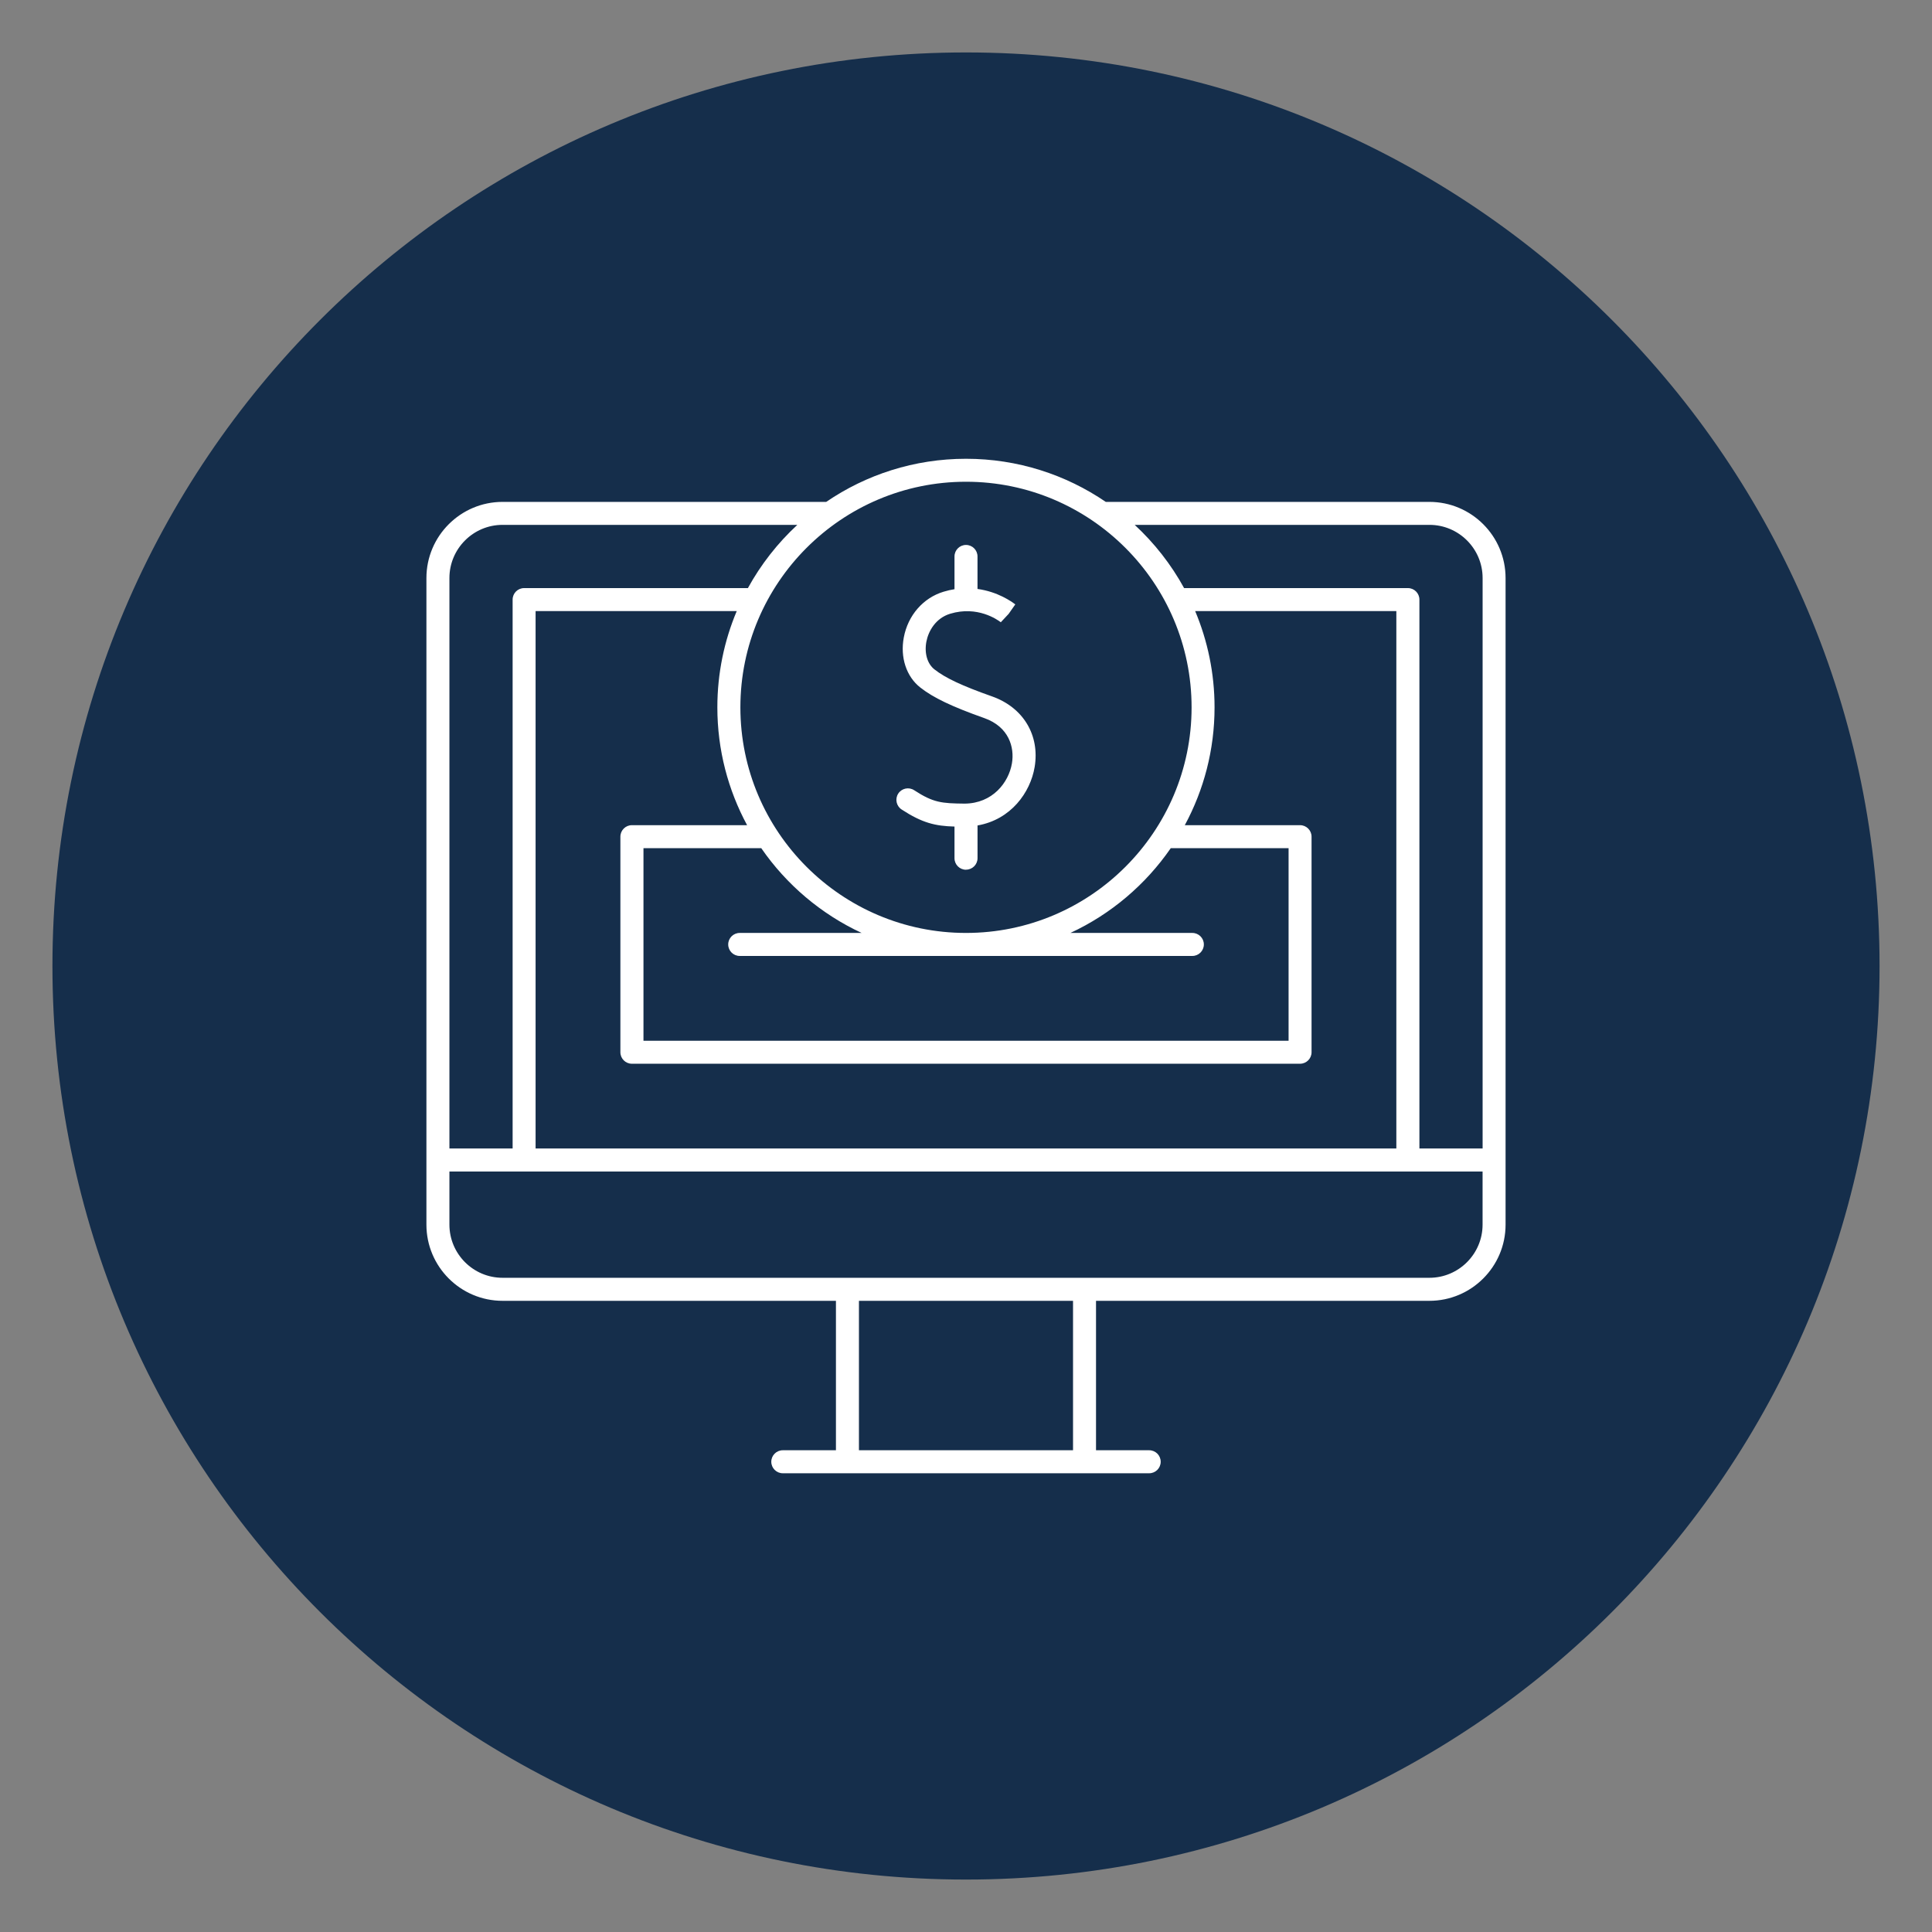
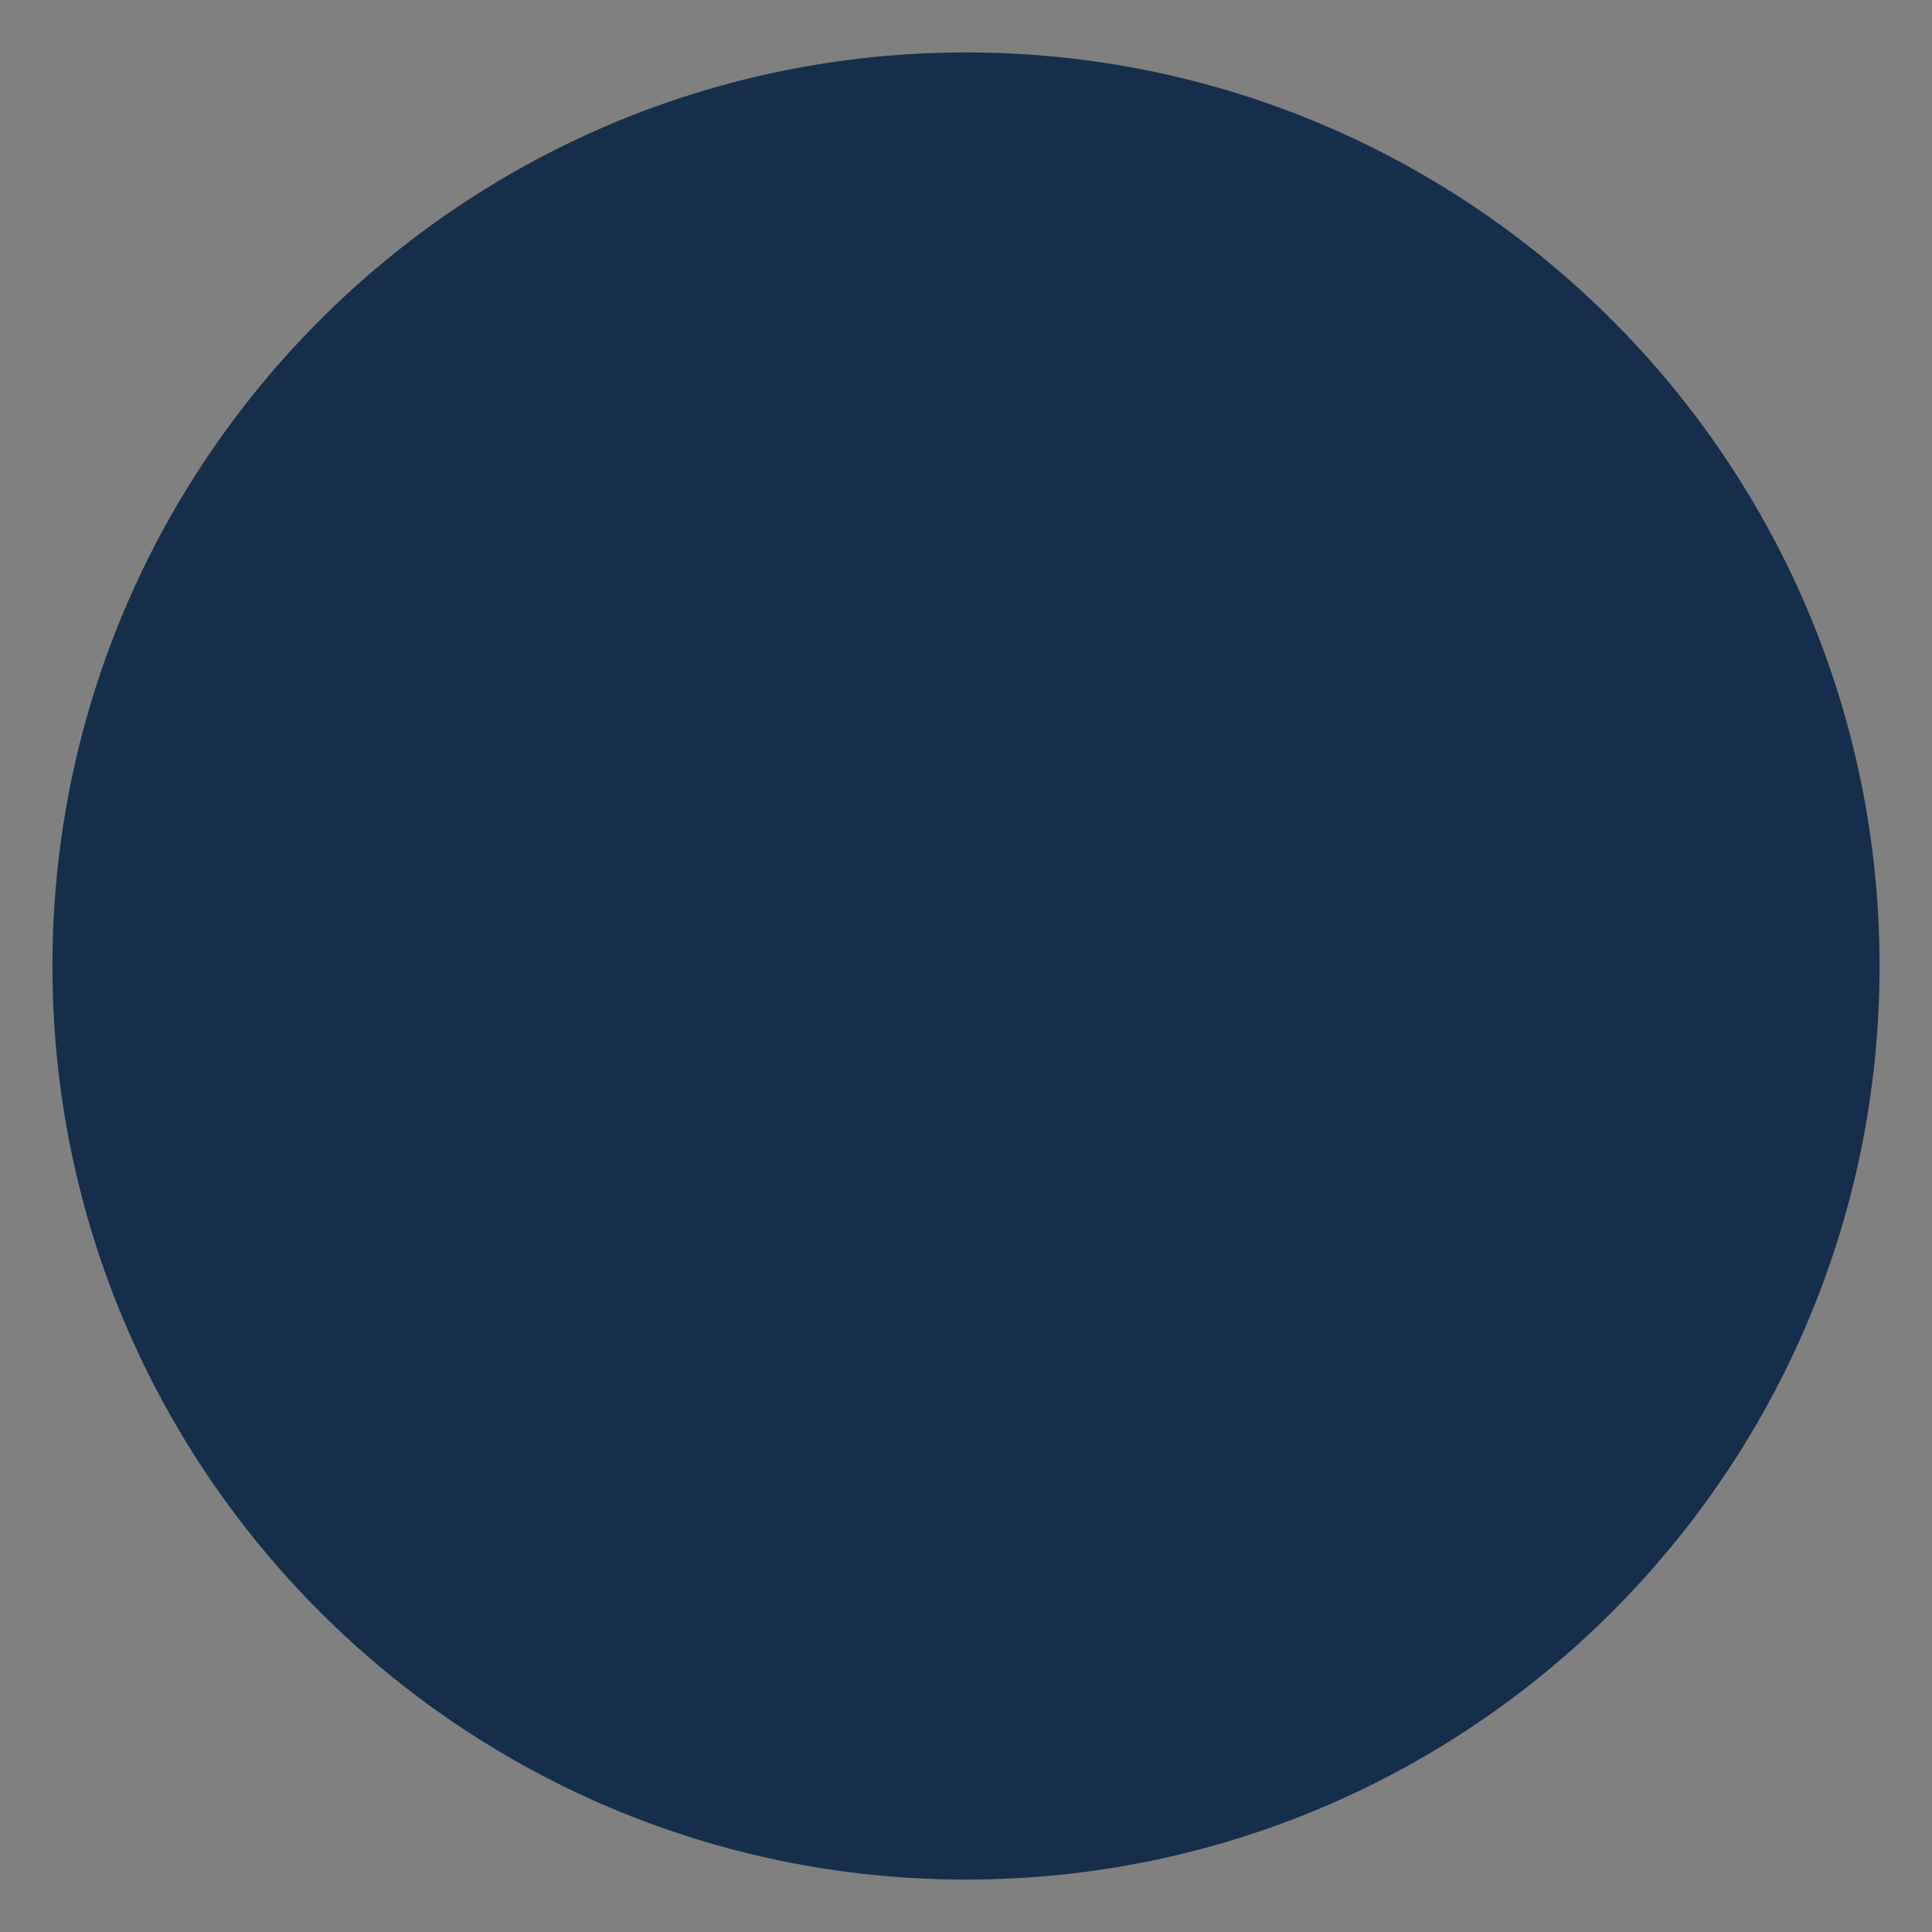
<svg xmlns="http://www.w3.org/2000/svg" id="Playlist" version="1.1" viewBox="0 0 63 63">
  <rect x="0" y="0" width="63" height="63" fill="#808080" stroke="none" />
  <defs>
    <style>
      .st0 {
        fill: #152e4b;
      }

      .st1 {
        fill: #fff;
      }
    </style>
  </defs>
  <path class="st0" d="M31.5,61.29c16.452,0,29.79-13.337,29.79-29.79S47.952,1.71,31.5,1.71,1.71,15.048,1.71,31.5s13.338,29.79,29.79,29.79" />
-   <path class="st1" d="M37.474,48.041h-11.948c-.207,0-.375-.168-.375-.375s.168-.375.375-.375h1.733v-4.873h-10.871c-1.369,0-2.483-1.114-2.483-2.484v-21.084c0-1.37,1.114-2.484,2.483-2.484h10.554c1.299-.887,2.87-1.406,4.558-1.406s3.258.519,4.558,1.406h10.553c1.37,0,2.484,1.114,2.484,2.484v21.084c0,1.37-1.114,2.484-2.484,2.484h-10.871v4.873h1.734c.207,0,.375.168.375.375s-.168.375-.375.375ZM28.009,47.291h6.981v-4.873h-6.981s0,4.873,0,4.873ZM14.655,38.201v1.732c0,.956.777,1.734,1.733,1.734h30.223c.956,0,1.734-.778,1.734-1.734v-1.732H14.655ZM46.284,37.451h2.062v-18.602c0-.957-.778-1.734-1.734-1.734h-9.611c.642.594,1.188,1.29,1.611,2.062h7.298c.207,0,.375.168.375.375v17.899h0ZM17.466,37.451h28.067v-17.524h-6.56c.406.966.632,2.027.632,3.139,0,1.389-.352,2.698-.97,3.842h3.758c.207,0,.375.168.375.375v7.029c0,.207-.168.375-.375.375h-21.788c-.207,0-.375-.168-.375-.375v-7.029c0-.207.168-.375.375-.375h3.757c-.618-1.144-.97-2.453-.97-3.842,0-1.112.225-2.173.632-3.139h-6.559v17.524h0ZM14.655,37.451h2.061v-17.899c0-.207.168-.375.375-.375h7.297c.424-.772.97-1.468,1.612-2.062h-9.612c-.956,0-1.733.778-1.733,1.734v18.602h0ZM20.981,33.937h21.038v-6.279h-3.842c-.821,1.19-1.95,2.15-3.272,2.764h3.976c.207,0,.375.168.375.375s-.168.375-.375.375h-14.76c-.207,0-.375-.168-.375-.375s.168-.375.375-.375h3.976c-1.322-.614-2.453-1.575-3.273-2.764h-3.841s0,6.279,0,6.279ZM31.5,15.709c-4.057,0-7.357,3.3-7.357,7.357s3.3,7.356,7.357,7.356,7.356-3.3,7.356-7.356-3.3-7.357-7.356-7.357ZM31.5,28.361c-.207,0-.375-.168-.375-.375v-1.033c-.628-.017-1.051-.117-1.725-.557-.173-.113-.222-.346-.109-.519.113-.172.344-.223.519-.109.625.408.897.429,1.644.437.91-.006,1.438-.685,1.544-1.314.089-.527-.102-1.191-.899-1.474-1.059-.375-1.664-.664-2.089-.998-.455-.356-.661-.983-.538-1.634.135-.719.632-1.29,1.297-1.49.122-.037.241-.064.356-.082v-1.068c0-.207.168-.375.375-.375s.375.168.375.375v1.06c.662.09,1.116.414,1.232.504l-.216.308-.255.275.255-.275-.256.274c-.111-.085-.762-.546-1.65-.278-.473.143-.711.564-.777.91-.071.376.03.723.264.906.356.28.9.535,1.877.88,1.019.36,1.563,1.265,1.389,2.305-.139.827-.773,1.714-1.862,1.903v1.067c0,.207-.168.375-.375.375v-0Z" />
</svg>